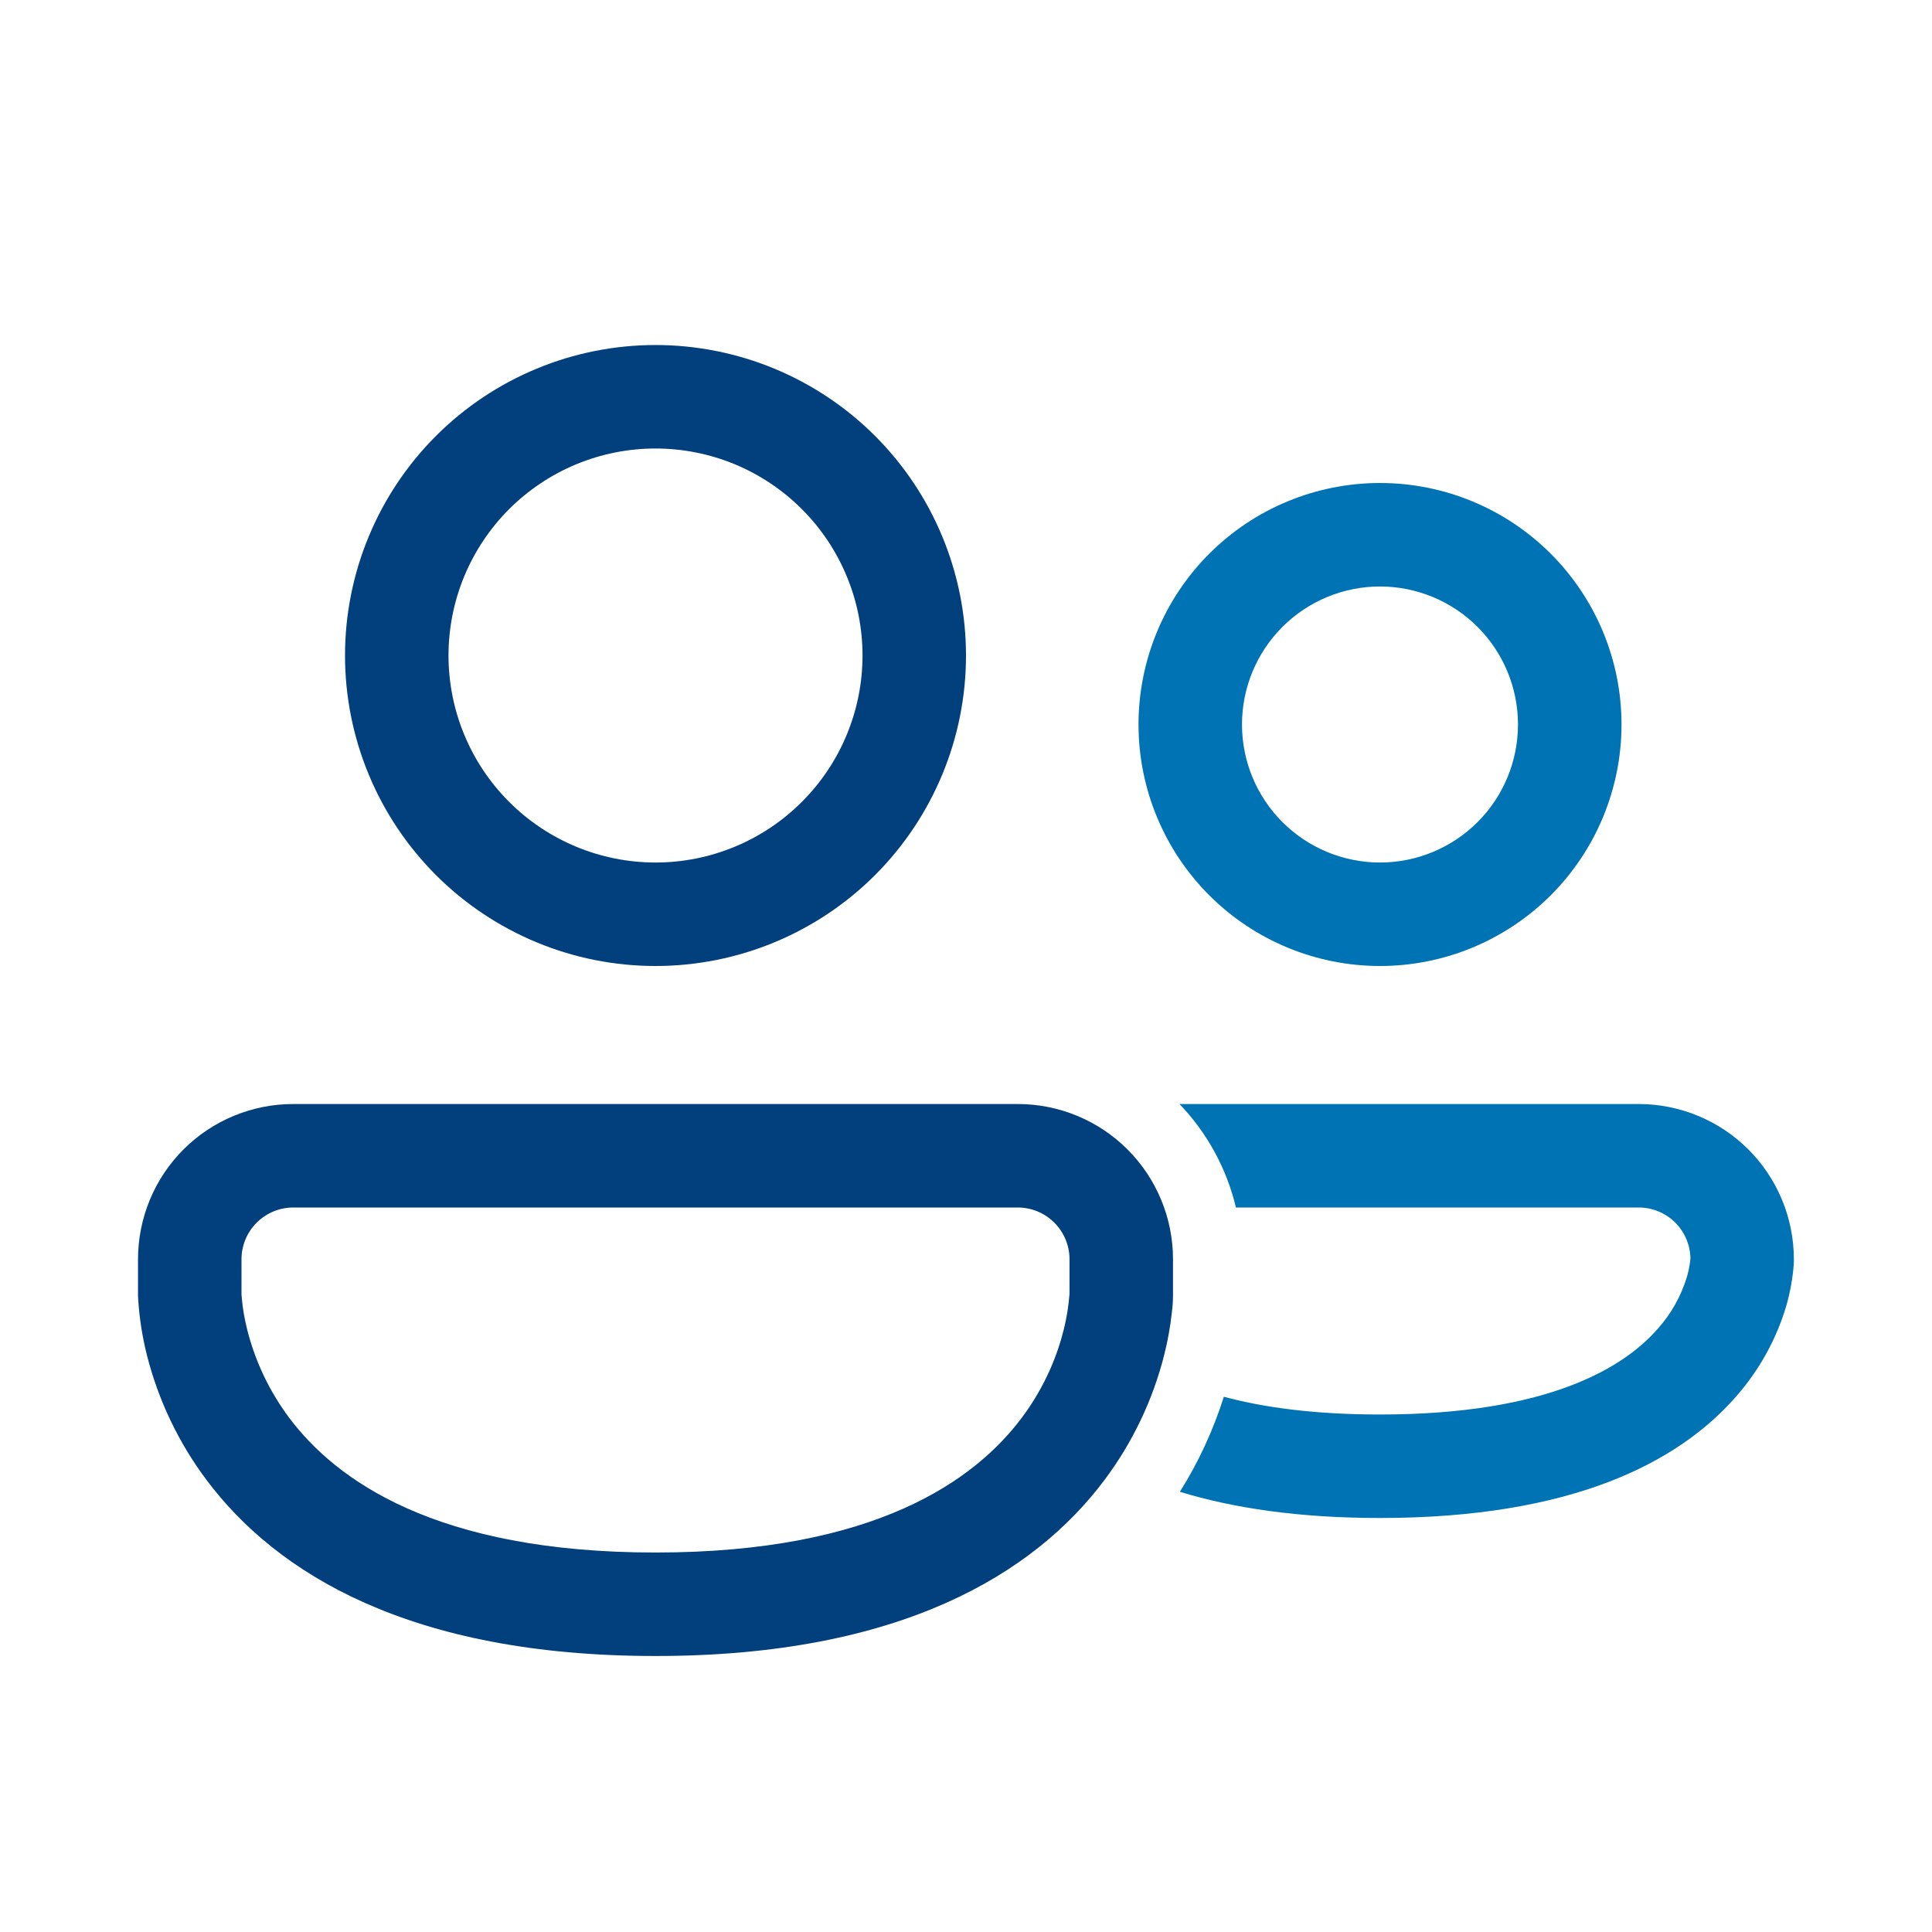
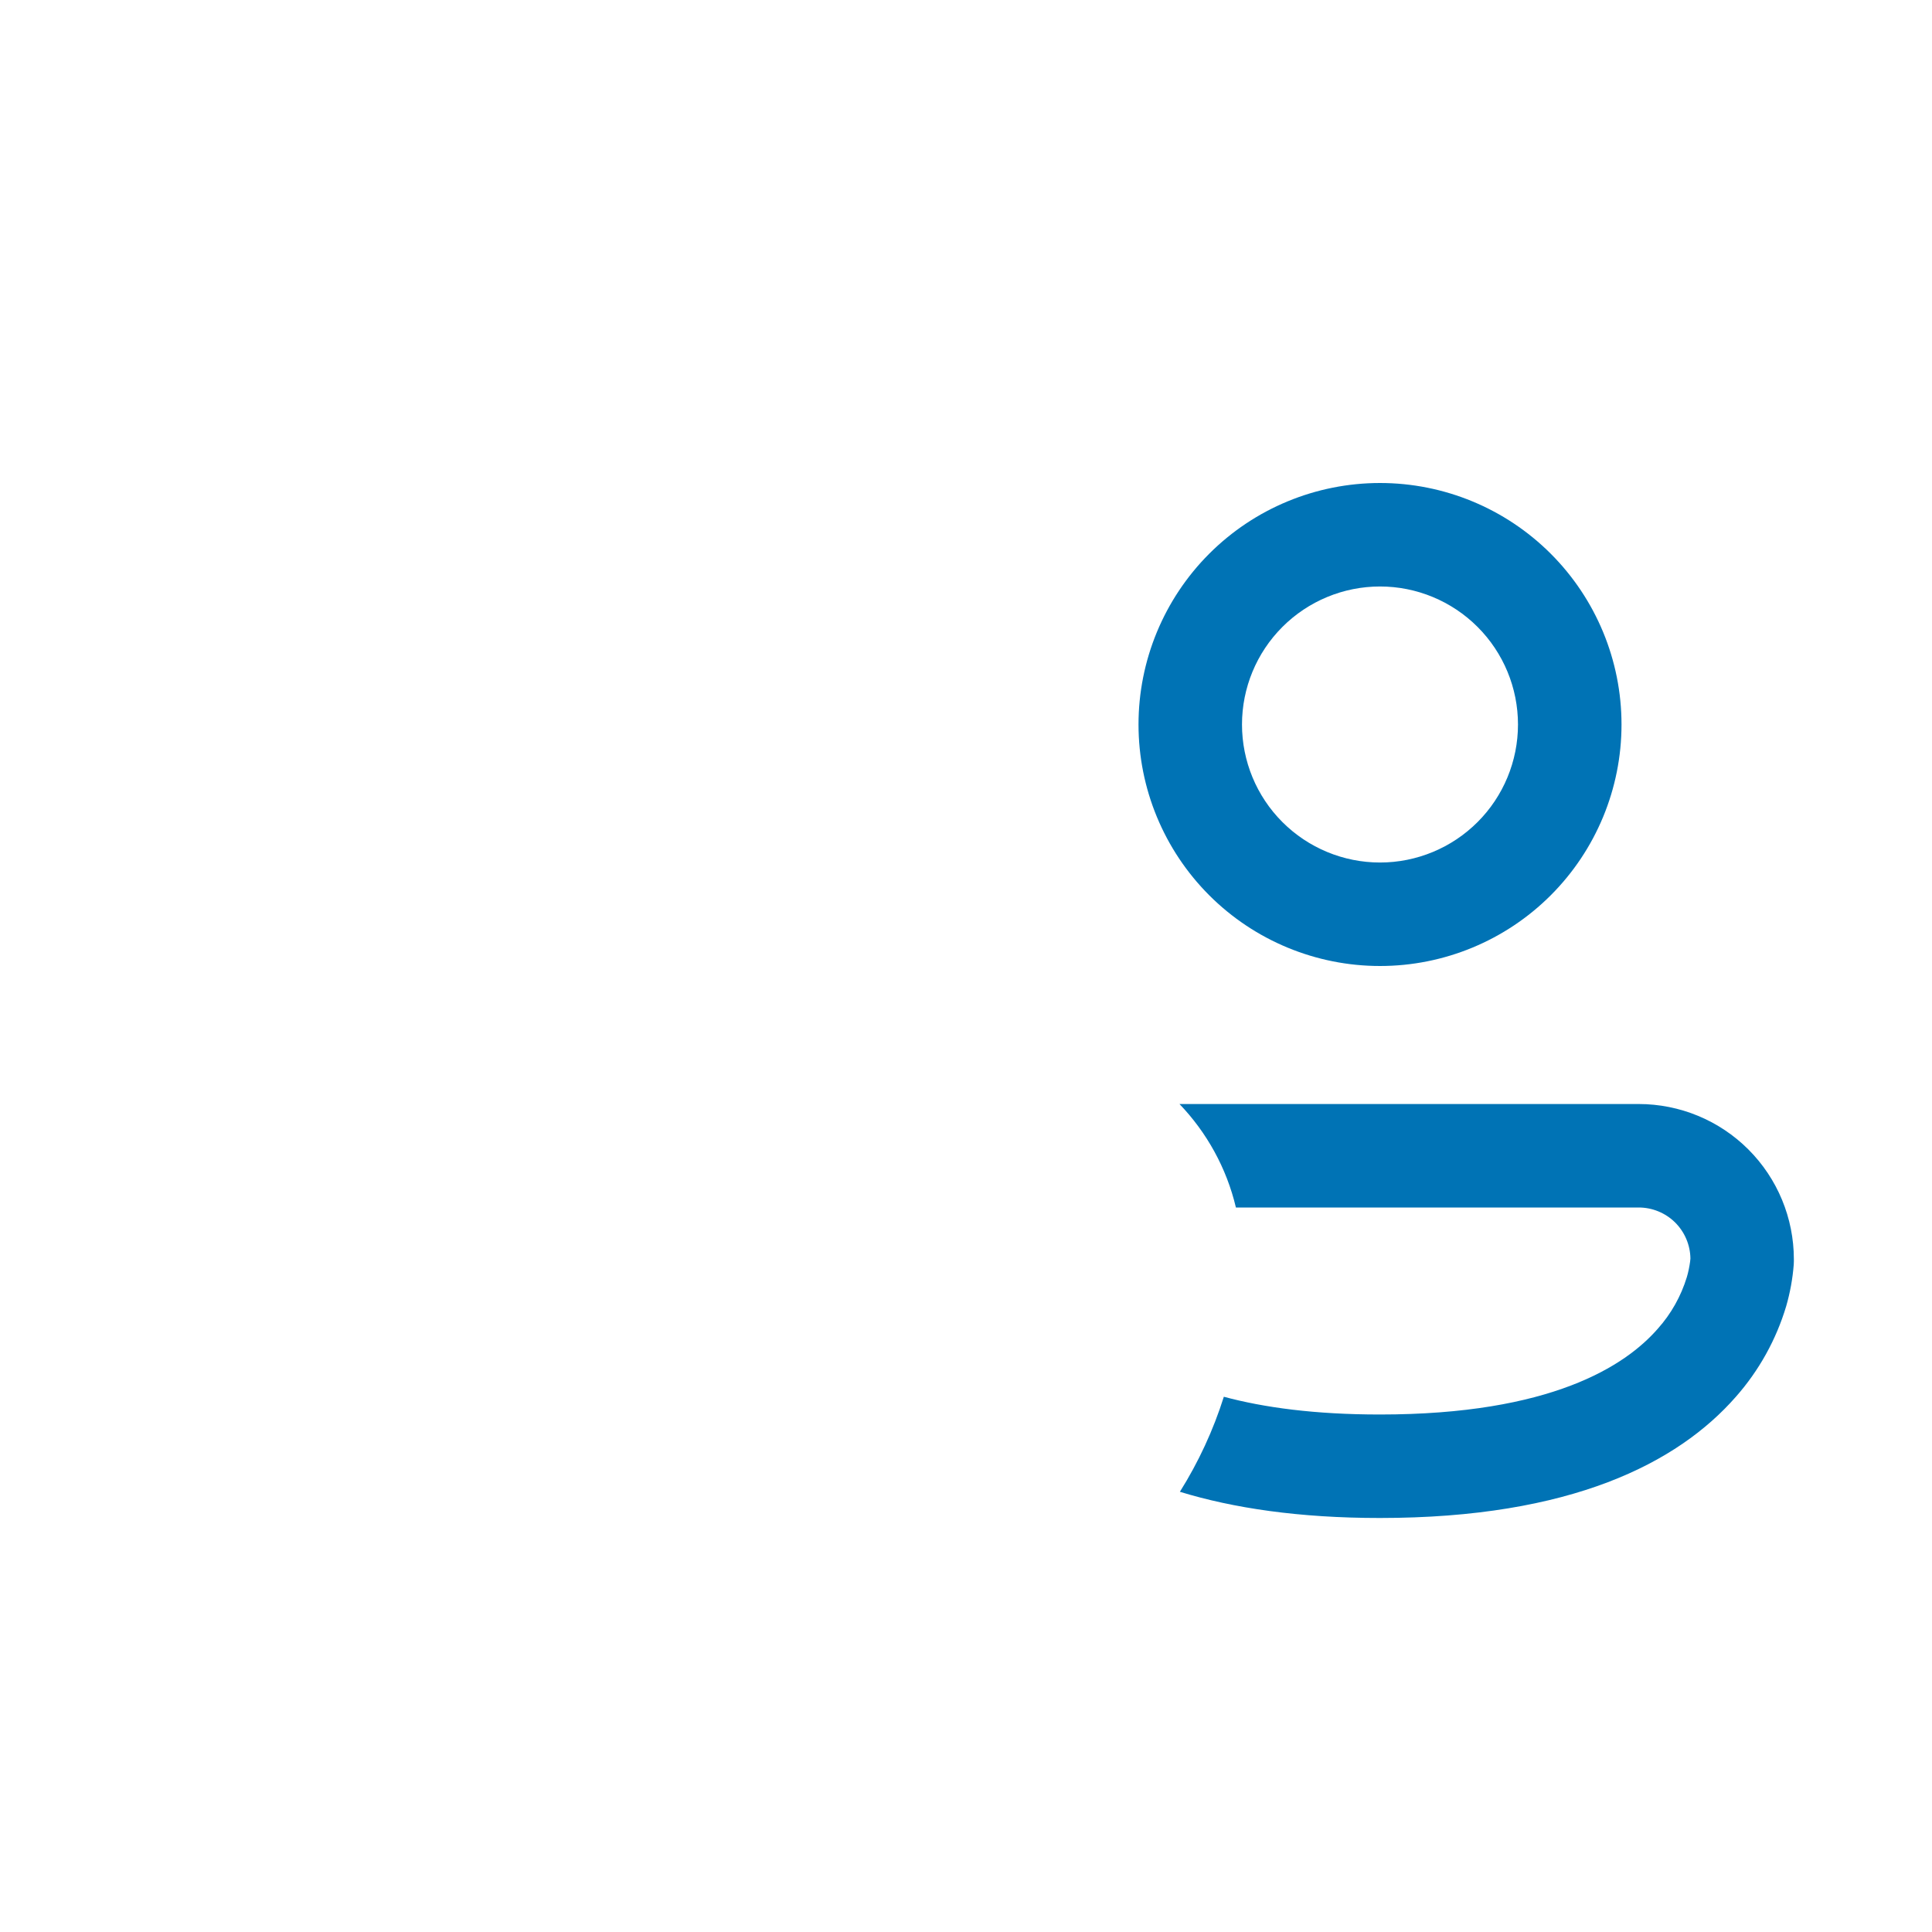
<svg xmlns="http://www.w3.org/2000/svg" width="48" height="48" viewBox="0 0 48 48" fill="none">
-   <path d="M16.286 8.572C15.273 8.572 14.27 8.771 13.334 9.159C12.398 9.546 11.547 10.115 10.831 10.831C10.115 11.547 9.546 12.398 9.159 13.334C8.771 14.27 8.572 15.273 8.572 16.286C8.572 17.299 8.771 18.302 9.159 19.238C9.546 20.174 10.115 21.024 10.831 21.741C11.547 22.457 12.398 23.025 13.334 23.413C14.27 23.801 15.273 24 16.286 24C18.332 24 20.294 23.187 21.741 21.741C23.187 20.294 24 18.332 24 16.286C24 14.24 23.187 12.278 21.741 10.831C20.294 9.384 18.332 8.572 16.286 8.572ZM11.143 16.286C11.143 15.61 11.276 14.942 11.534 14.318C11.793 13.694 12.172 13.127 12.649 12.649C13.127 12.172 13.694 11.793 14.318 11.534C14.942 11.276 15.611 11.143 16.286 11.143C16.961 11.143 17.63 11.276 18.254 11.534C18.878 11.793 19.445 12.172 19.922 12.649C20.4 13.127 20.779 13.694 21.037 14.318C21.296 14.942 21.429 15.61 21.429 16.286C21.429 17.65 20.887 18.958 19.922 19.922C18.958 20.887 17.65 21.429 16.286 21.429C14.922 21.429 13.614 20.887 12.649 19.922C11.685 18.958 11.143 17.65 11.143 16.286ZM3.429 31.286C3.429 30.263 3.835 29.282 4.558 28.558C5.282 27.835 6.263 27.429 7.286 27.429H25.286C26.309 27.429 27.29 27.835 28.013 28.558C28.737 29.282 29.143 30.263 29.143 31.286V32.196C29.142 32.335 29.132 32.473 29.114 32.611C29.075 32.965 29.012 33.315 28.925 33.66C28.641 34.786 28.136 35.843 27.439 36.772C25.701 39.091 22.385 41.143 16.286 41.143C10.186 41.143 6.871 39.091 5.133 36.772C4.436 35.843 3.932 34.785 3.648 33.66C3.536 33.212 3.464 32.755 3.434 32.294L3.429 32.196V31.286ZM6 32.134V32.165L6.016 32.337C6.033 32.498 6.067 32.739 6.142 33.036C6.342 33.829 6.698 34.574 7.188 35.229C8.344 36.766 10.814 38.572 16.286 38.572C21.758 38.572 24.228 36.766 25.382 35.229C25.982 34.43 26.28 33.631 26.428 33.036C26.5 32.75 26.547 32.459 26.57 32.165L26.572 32.134V31.286C26.572 30.945 26.436 30.618 26.195 30.377C25.954 30.136 25.627 30 25.286 30H7.286C6.945 30 6.618 30.136 6.377 30.377C6.136 30.618 6 30.945 6 31.286V32.134Z" fill="#023F7D" />
  <path d="M34.282 37.714C32.275 37.714 30.639 37.469 29.314 37.063C29.777 36.325 30.144 35.532 30.406 34.702C31.402 34.97 32.669 35.143 34.282 35.143C38.537 35.143 40.382 33.936 41.189 33.01C41.519 32.641 41.764 32.204 41.909 31.73C41.946 31.605 41.972 31.477 41.99 31.347L41.998 31.269C41.994 30.931 41.856 30.608 41.616 30.37C41.375 30.133 41.05 30 40.712 30H30.706C30.473 29.016 29.979 28.133 29.304 27.429H40.711C41.734 27.429 42.715 27.835 43.438 28.558C44.162 29.282 44.568 30.263 44.568 31.286V31.337L44.565 31.418C44.538 31.767 44.475 32.113 44.378 32.45C44.129 33.283 43.702 34.052 43.126 34.704C41.684 36.35 39.031 37.714 34.282 37.714Z" fill="#0073B5" />
  <path fill-rule="evenodd" clip-rule="evenodd" d="M34.286 12C32.694 12 31.168 12.632 30.043 13.757C28.918 14.883 28.286 16.409 28.286 18C28.286 19.591 28.918 21.117 30.043 22.243C31.168 23.368 32.694 24 34.286 24C35.877 24 37.403 23.368 38.528 22.243C39.654 21.117 40.286 19.591 40.286 18C40.286 16.409 39.654 14.883 38.528 13.757C37.403 12.632 35.877 12 34.286 12ZM31.861 15.576C31.218 16.219 30.857 17.091 30.857 18C30.857 18.909 31.218 19.781 31.861 20.424C32.504 21.067 33.376 21.429 34.286 21.429C35.195 21.429 36.067 21.067 36.71 20.424C37.353 19.781 37.714 18.909 37.714 18C37.714 17.091 37.353 16.219 36.71 15.576C36.067 14.933 35.195 14.571 34.286 14.571C33.376 14.571 32.504 14.933 31.861 15.576Z" fill="#0073B5" />
</svg>